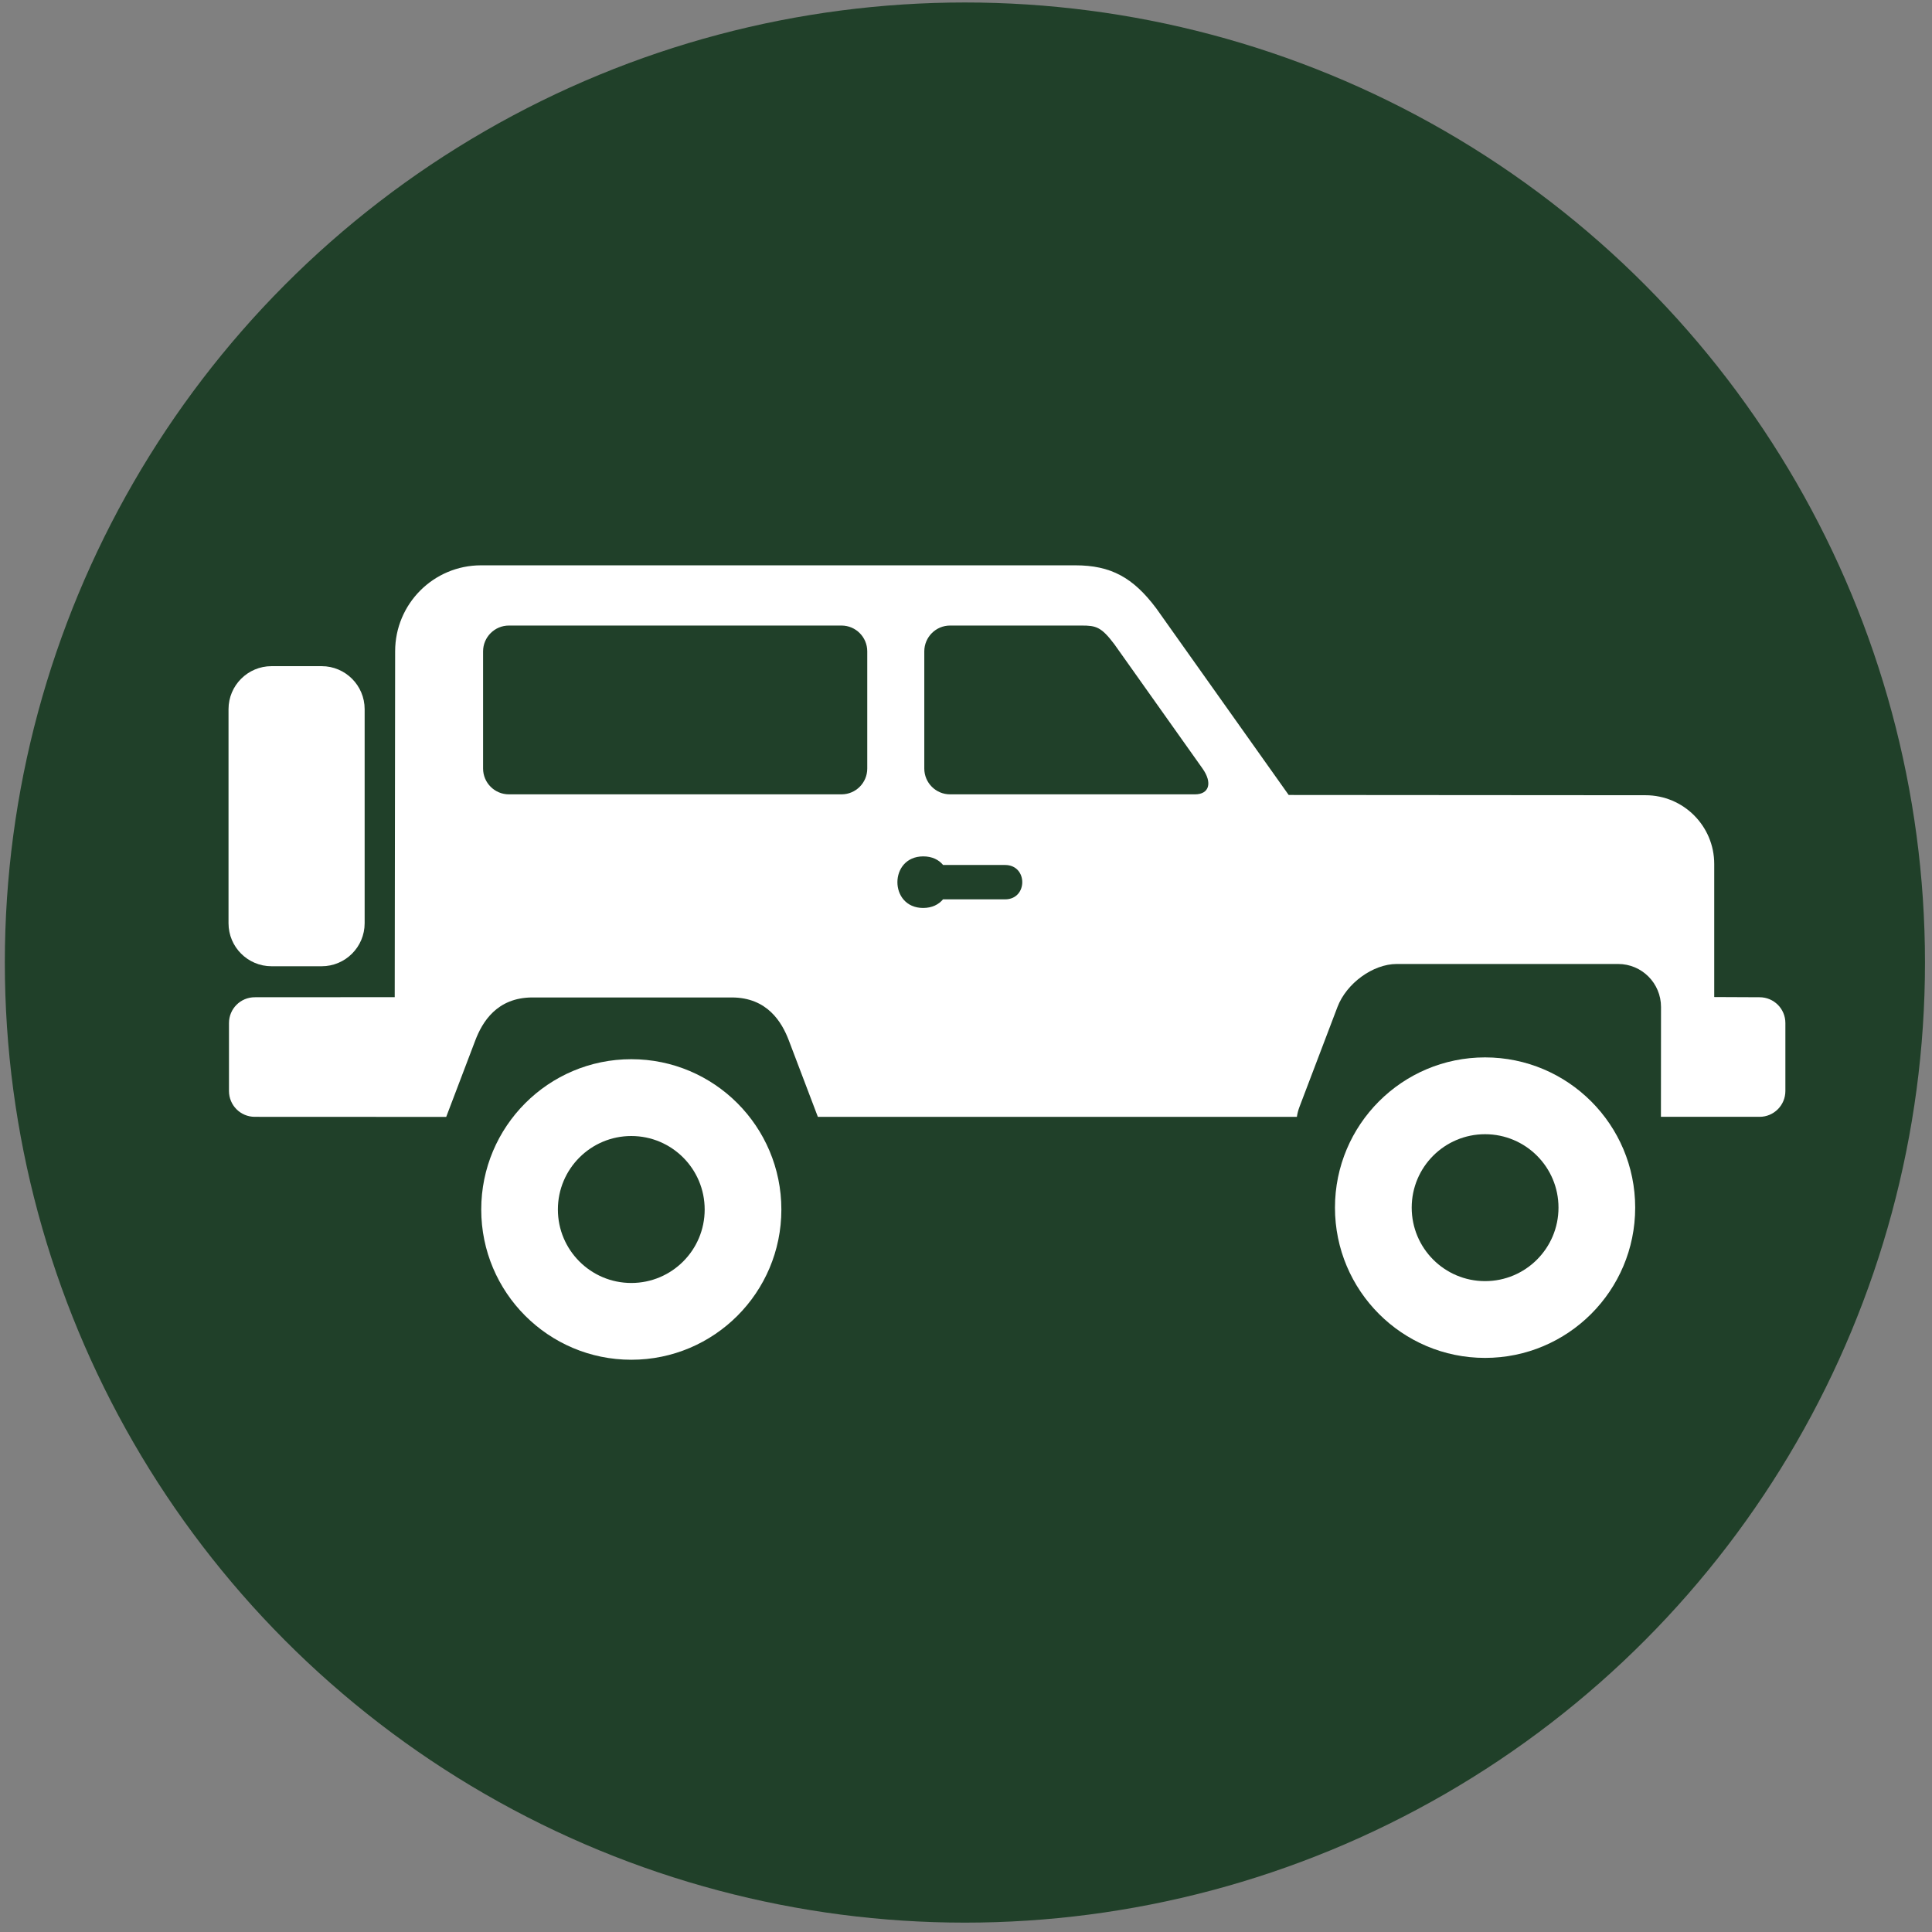
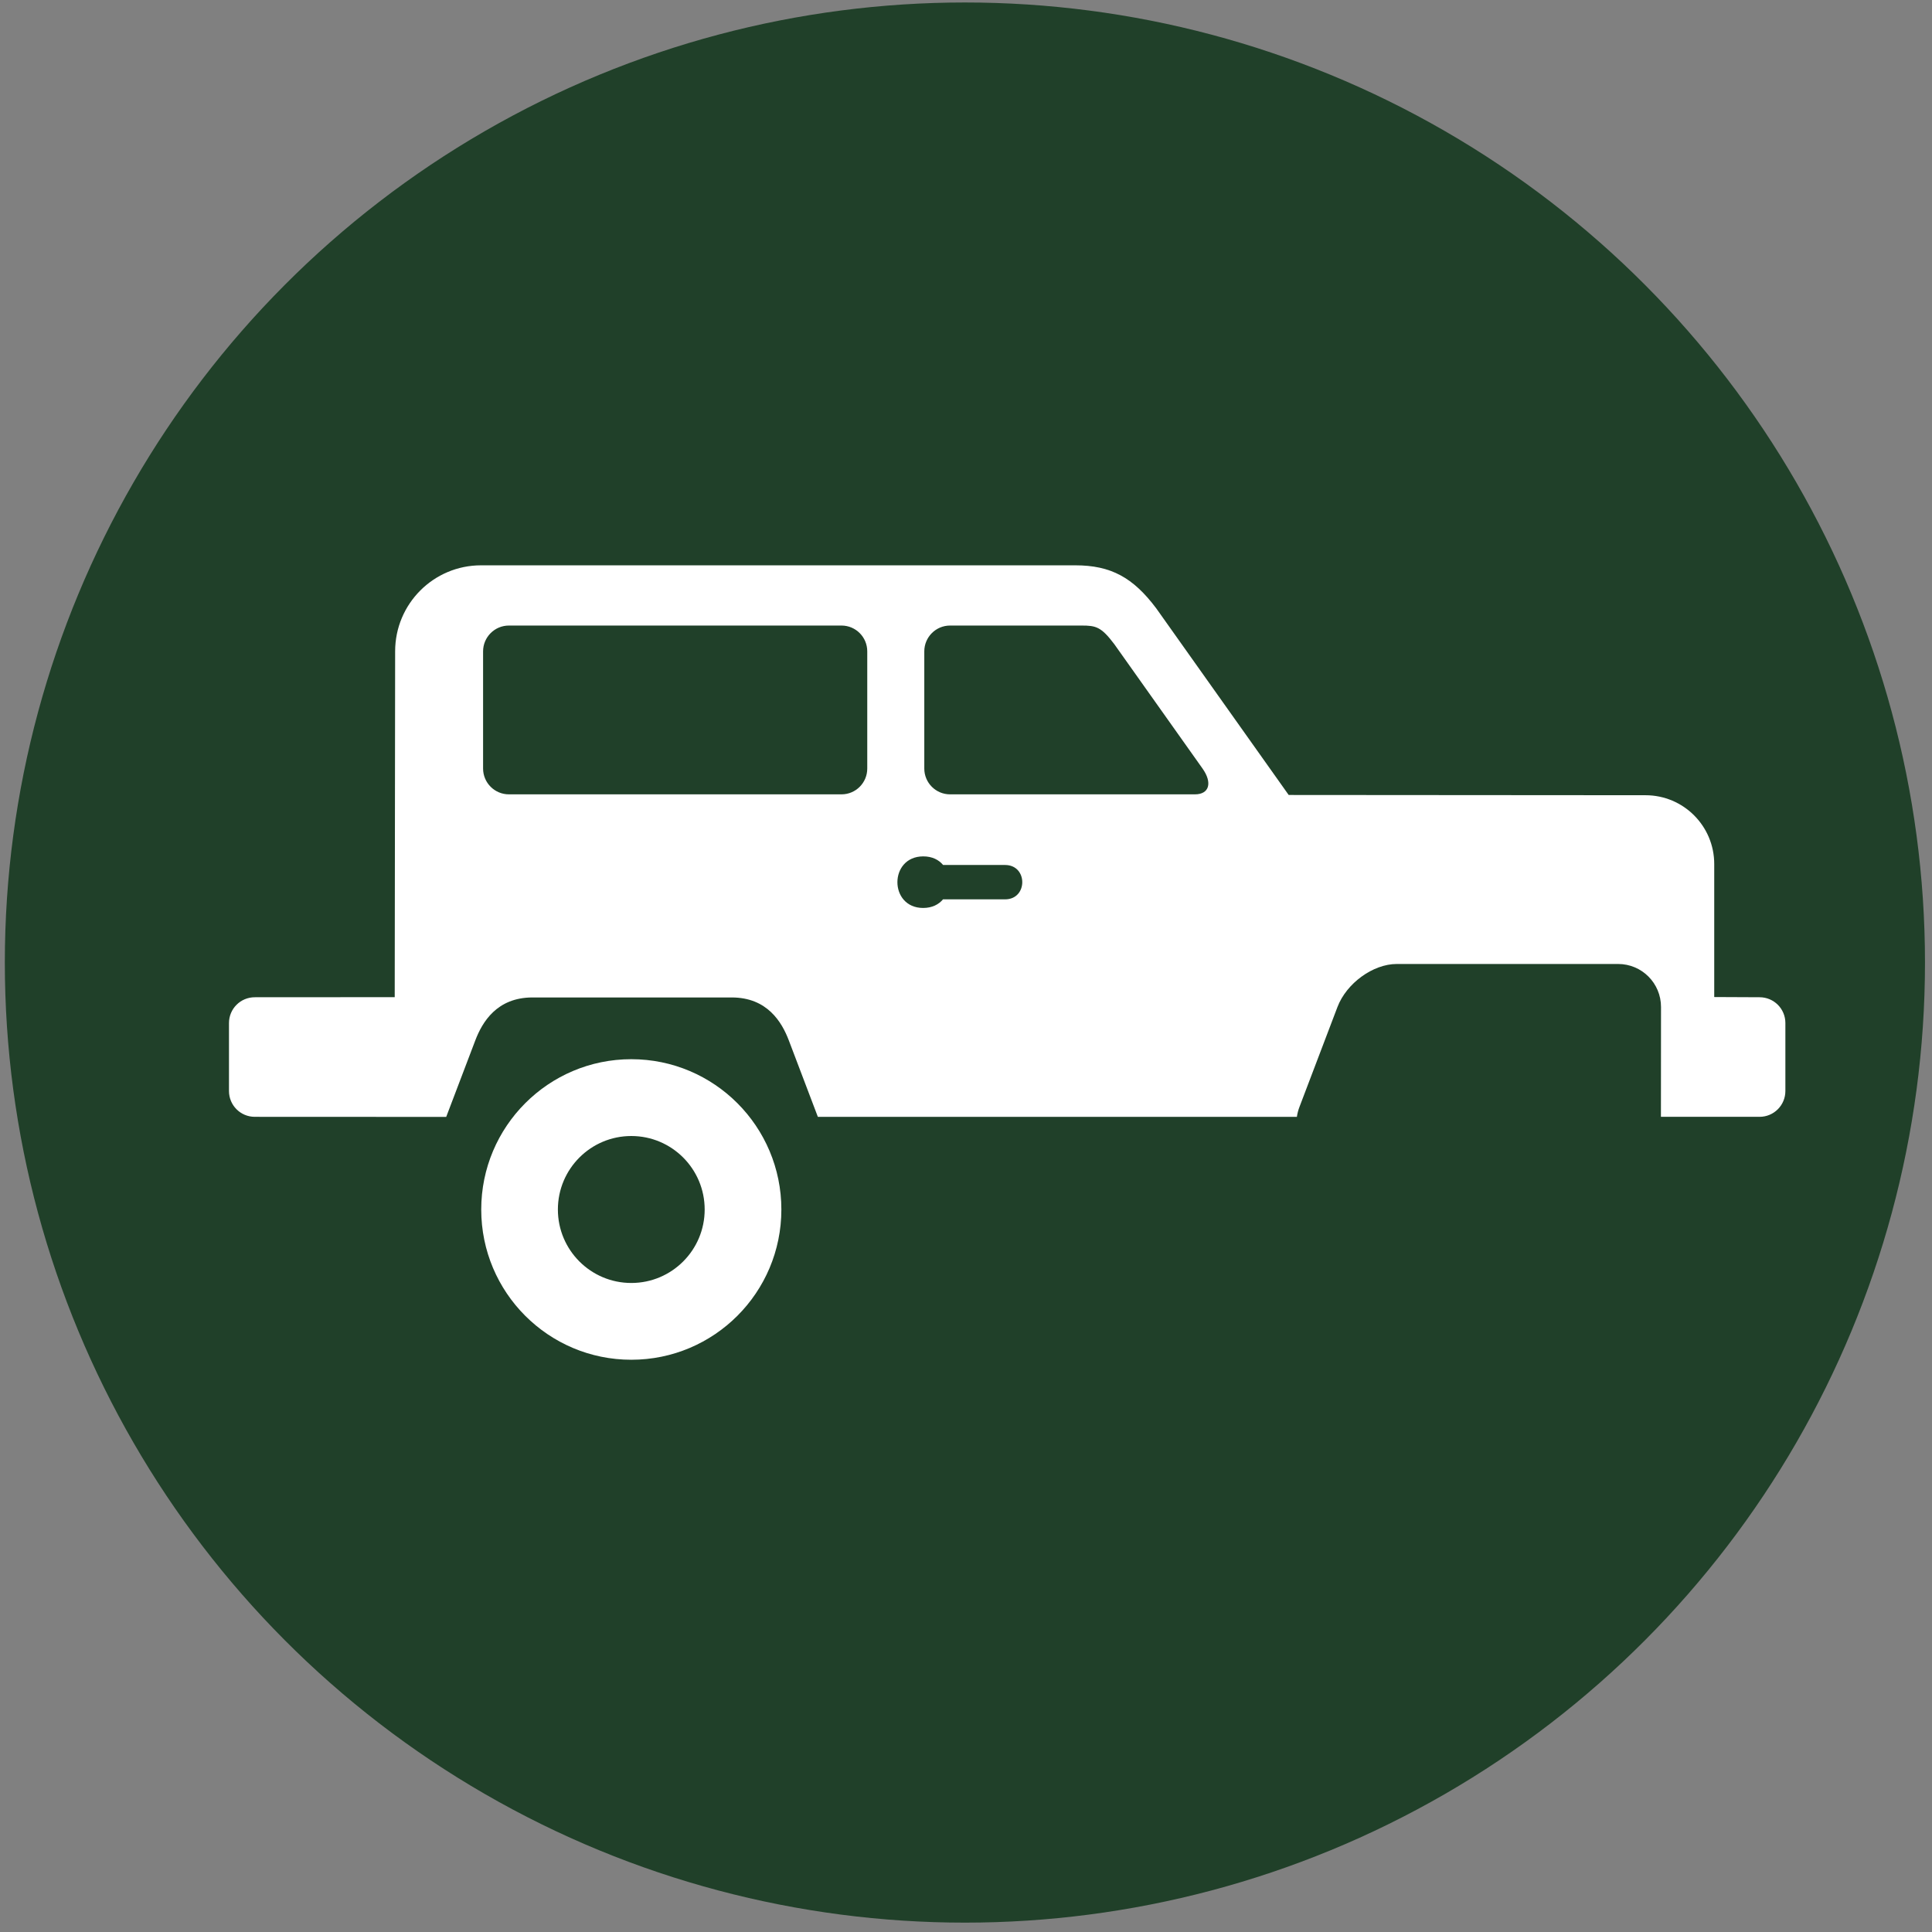
<svg xmlns="http://www.w3.org/2000/svg" width="46" height="46" viewBox="0 0 46 46" fill="none">
  <rect x="0" y="0" width="46" height="46" fill="#808080" stroke="none" />
  <circle cx="22.974" cy="22.918" r="22.859" fill="#204029" />
-   <path d="M35.358 25.176C37.332 25.176 38.933 26.778 38.933 28.753C38.933 30.729 37.332 32.331 35.358 32.331C33.385 32.331 31.785 30.73 31.785 28.753C31.785 26.778 33.385 25.176 35.358 25.176ZM35.359 30.503C36.324 30.503 37.107 29.72 37.107 28.753C37.107 27.787 36.324 27.005 35.359 27.005C34.394 27.005 33.612 27.787 33.612 28.753C33.612 29.72 34.394 30.503 35.359 30.503Z" fill="white" />
-   <path d="M6.465 15.861L7.659 15.861C8.223 15.861 8.682 16.32 8.682 16.885L8.682 21.982C8.682 22.548 8.223 23.006 7.659 23.006L6.465 23.006C5.9 23.006 5.441 22.548 5.441 21.982L5.441 16.885C5.441 16.32 5.9 15.861 6.465 15.861Z" fill="white" />
  <path d="M6.067 23.744L9.398 23.742L9.408 15.508C9.408 14.377 10.323 13.46 11.453 13.46L25.602 13.46C26.449 13.46 26.978 13.749 27.53 14.485L30.683 18.928L39.179 18.934C40.083 18.934 40.815 19.667 40.815 20.572L40.815 23.739L41.895 23.744C42.234 23.744 42.509 24.017 42.509 24.358L42.509 25.976C42.509 26.316 42.234 26.591 41.895 26.591L39.546 26.591L39.548 23.977C39.549 23.411 39.092 22.952 38.528 22.952L33.255 22.952C32.691 22.952 32.059 23.411 31.844 23.977L30.942 26.349C30.91 26.432 30.889 26.514 30.878 26.592L19.473 26.592L18.782 24.773C18.616 24.336 18.269 23.749 17.421 23.749L12.676 23.749C11.83 23.75 11.482 24.336 11.316 24.773L10.624 26.593L6.066 26.591C5.726 26.591 5.452 26.316 5.452 25.977L5.452 24.358C5.452 24.019 5.726 23.744 6.067 23.744ZM28.632 18.299L26.53 15.336C26.219 14.924 26.094 14.894 25.753 14.894L22.62 14.894C22.282 14.894 22.007 15.17 22.007 15.508L22.007 18.299C22.007 18.638 22.282 18.913 22.62 18.913L28.451 18.913C28.791 18.913 28.872 18.639 28.632 18.299ZM21.98 21.618C22.194 21.618 22.35 21.535 22.453 21.413L23.931 21.413C24.476 21.413 24.476 20.595 23.931 20.595L22.455 20.595C22.353 20.472 22.196 20.39 21.983 20.39C21.162 20.39 21.162 21.618 21.98 21.618ZM11.502 18.299C11.502 18.638 11.778 18.913 12.116 18.913L20.036 18.913C20.375 18.913 20.649 18.638 20.649 18.299L20.649 15.508C20.649 15.17 20.375 14.894 20.036 14.894L12.116 14.894C11.778 14.894 11.502 15.17 11.502 15.508L11.502 18.299Z" fill="white" />
  <path d="M15.031 25.219C17.005 25.219 18.604 26.822 18.604 28.798C18.604 30.774 17.005 32.375 15.031 32.375C13.058 32.375 11.458 30.774 11.458 28.798C11.458 26.822 13.058 25.219 15.031 25.219ZM15.031 30.547C15.996 30.547 16.778 29.764 16.778 28.798C16.778 27.831 15.996 27.048 15.031 27.048C14.066 27.048 13.283 27.831 13.283 28.798C13.283 29.764 14.066 30.547 15.031 30.547Z" fill="white" />
</svg>